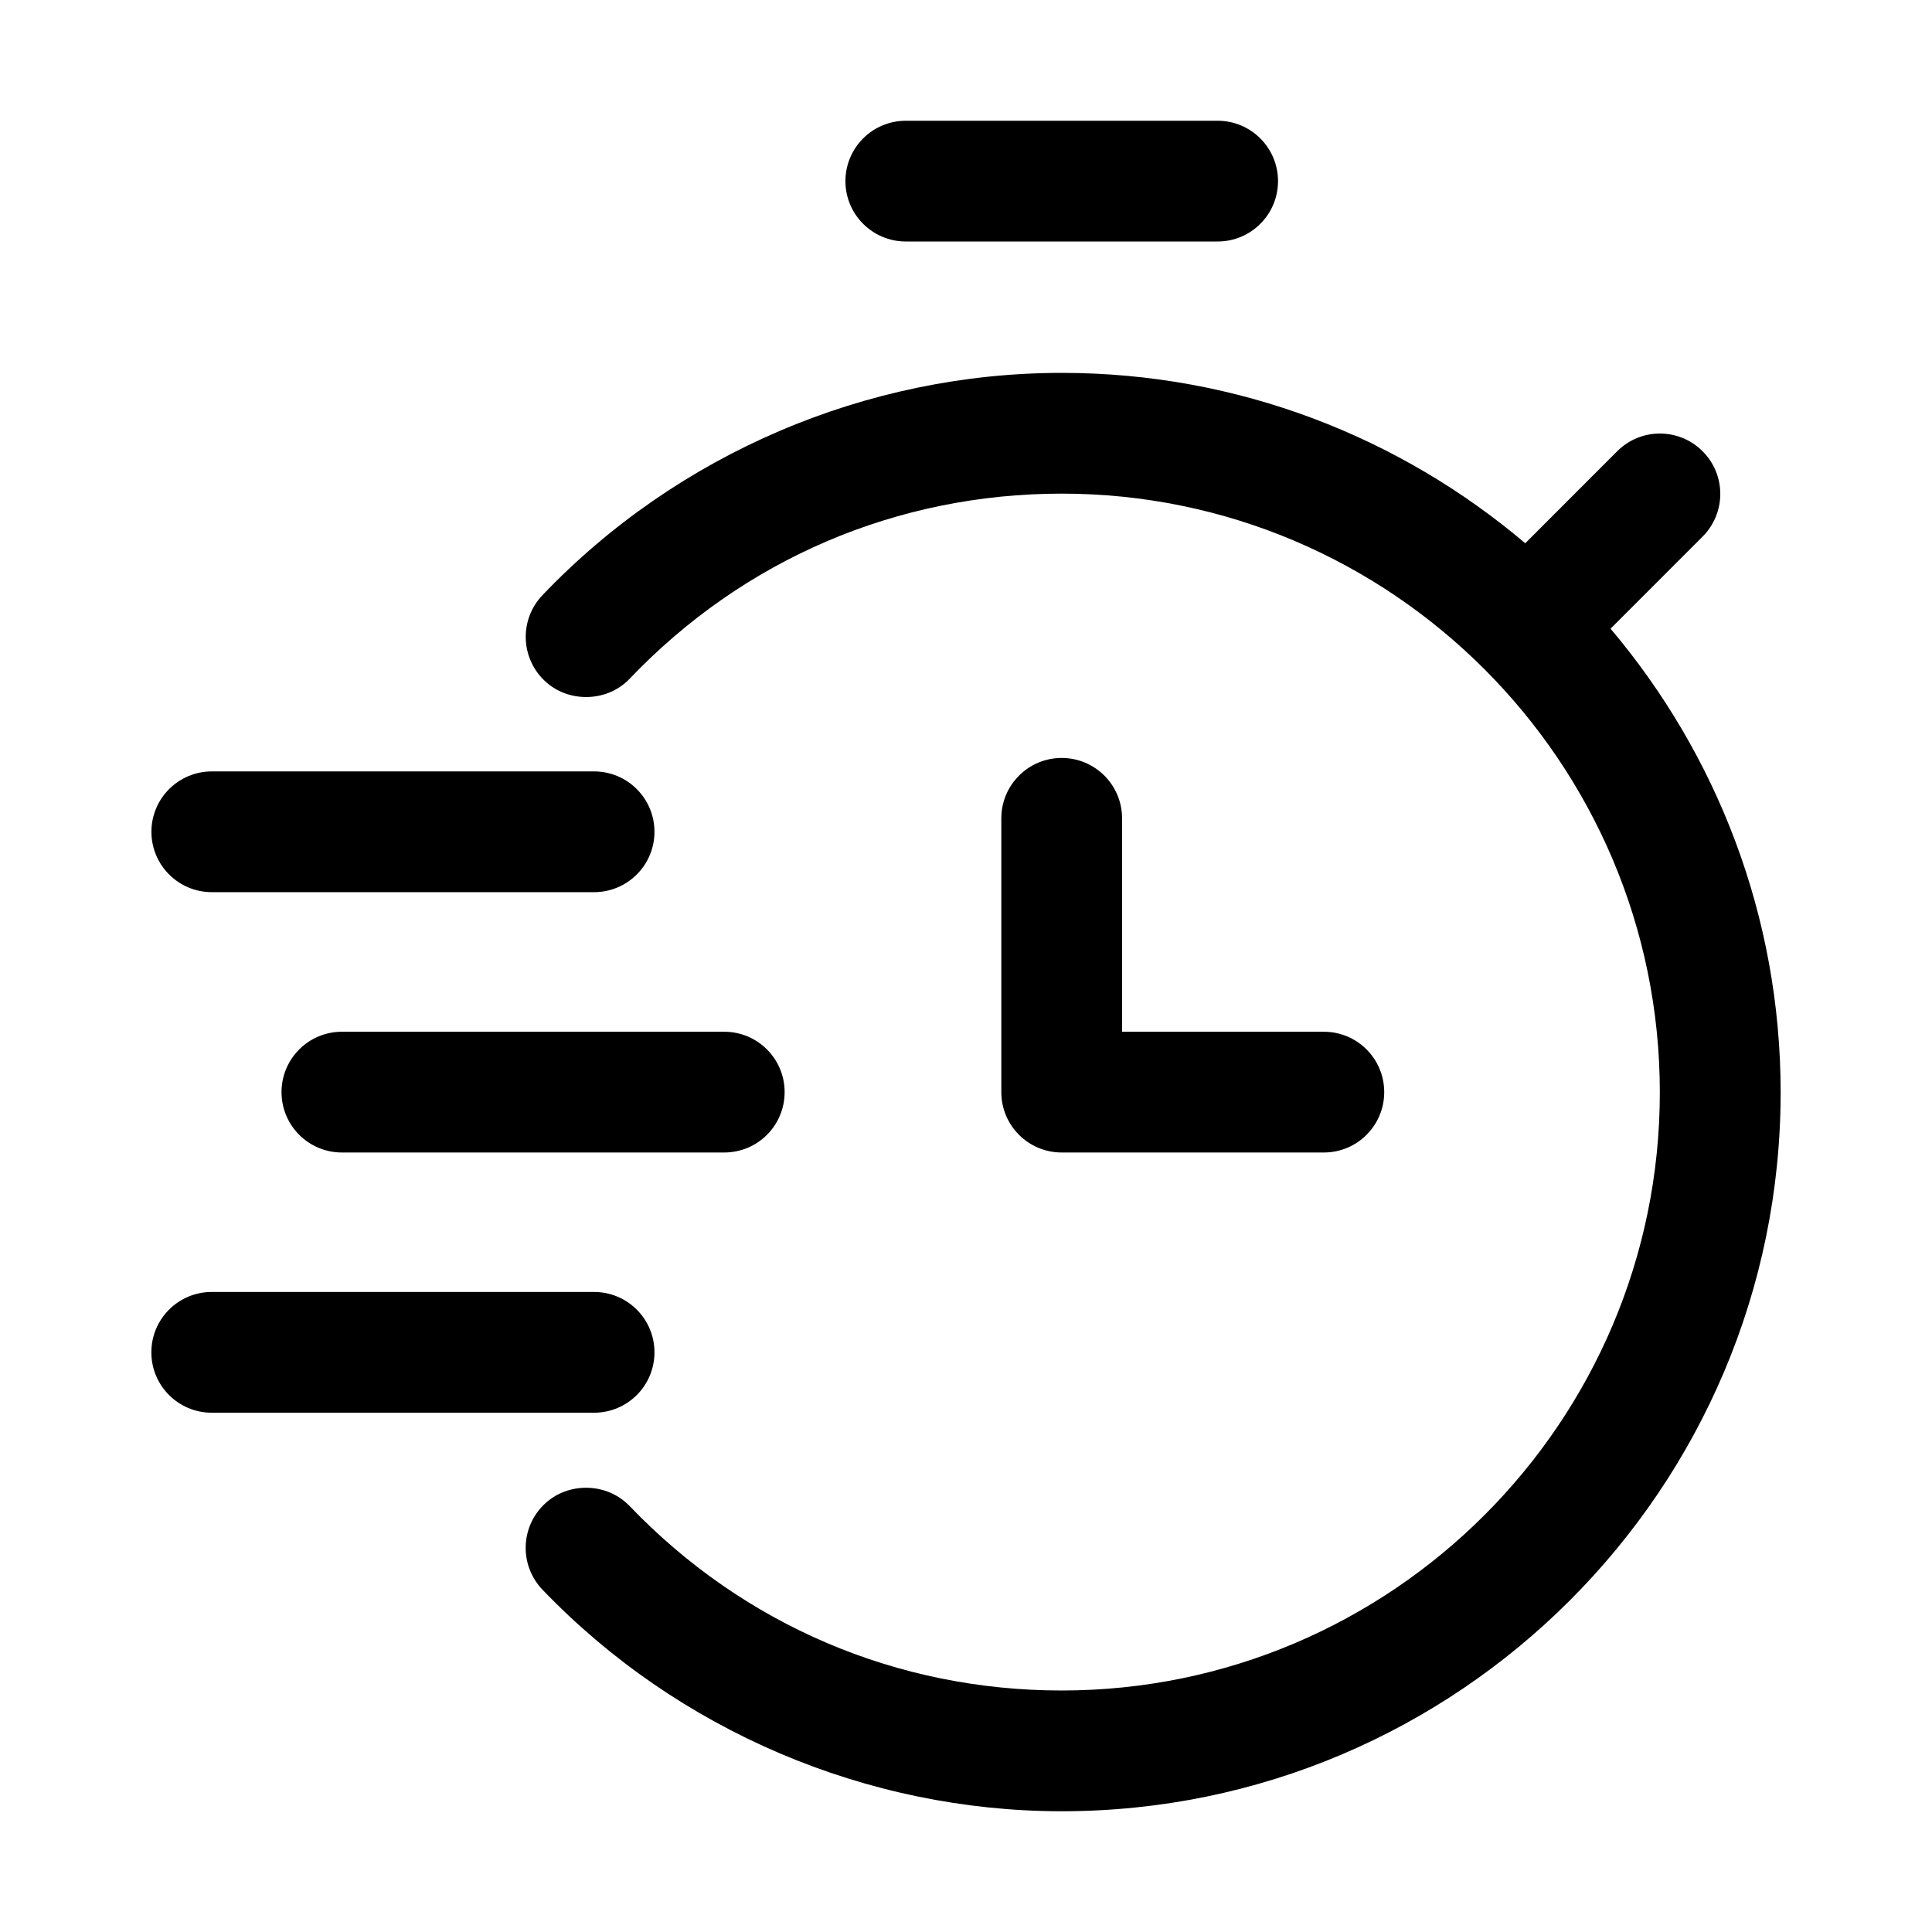
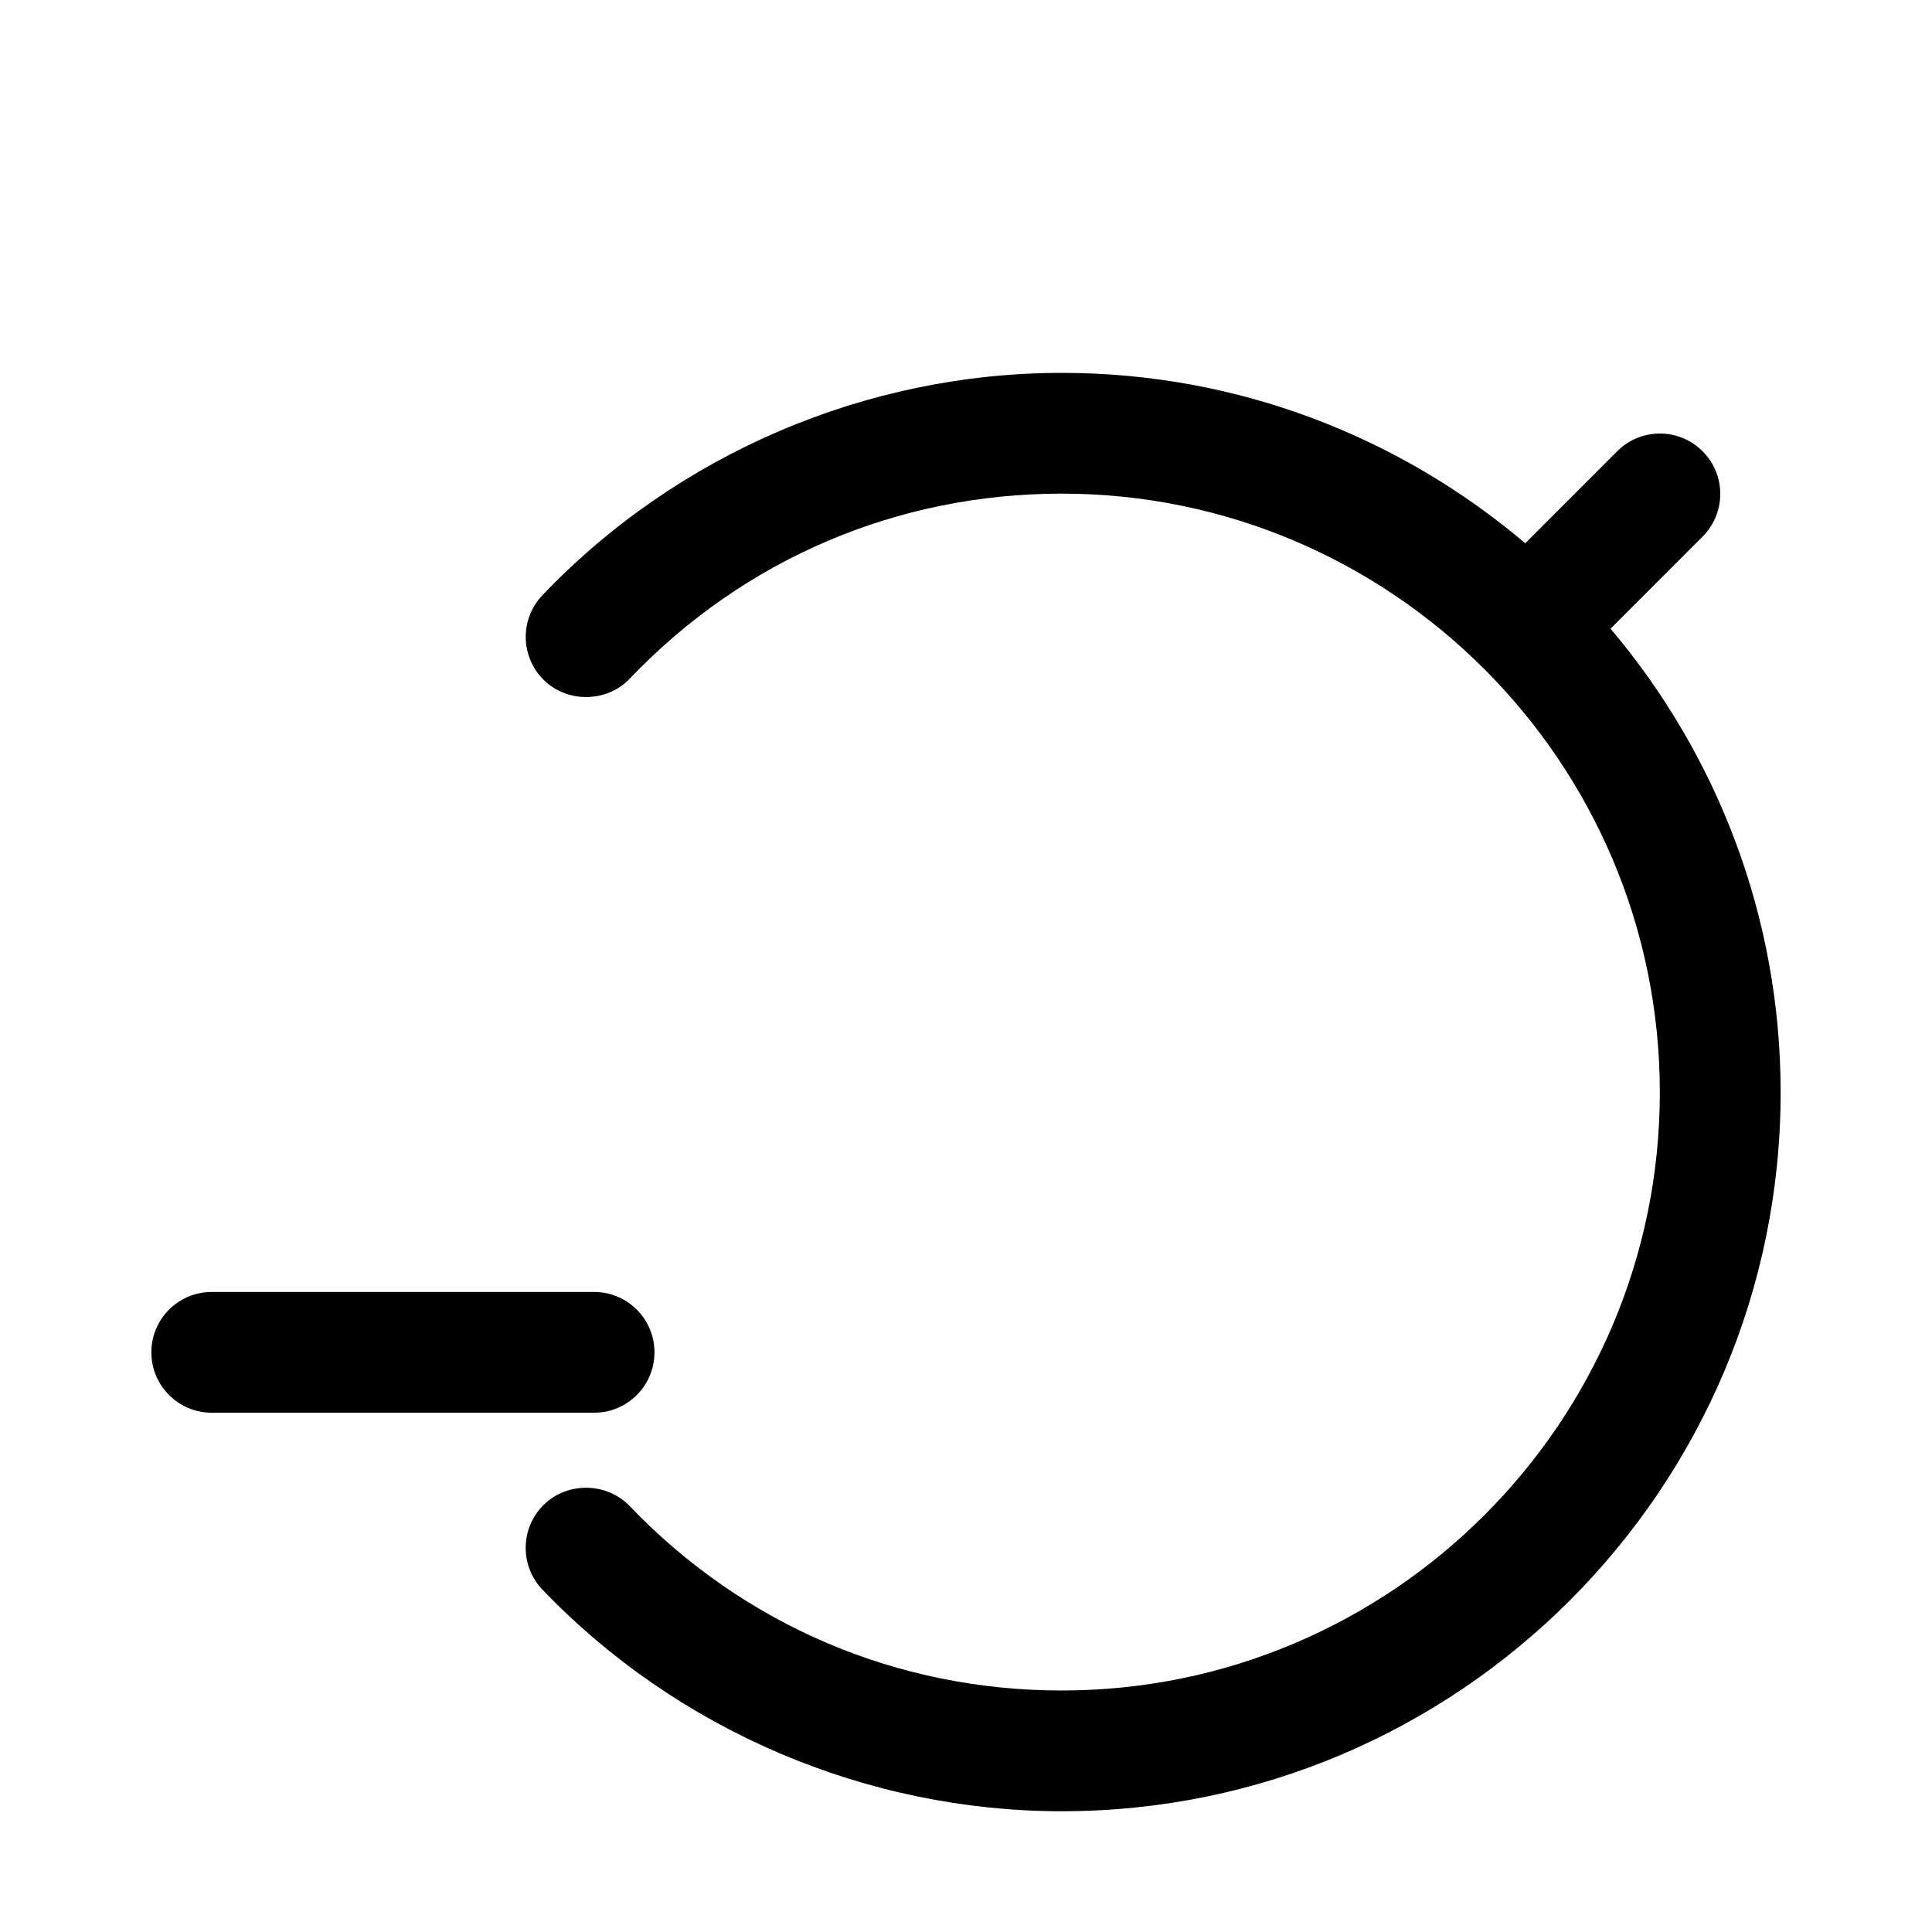
<svg xmlns="http://www.w3.org/2000/svg" id="layer_1" viewBox="0 0 32 32">
  <path d="m17.585 8.176c5.462 0 9.907 4.449 9.907 9.917 0 5.463-4.444 9.907-9.907 9.907-2.727 0-5.269-1.085-7.156-3.055-.197-.204-.459-.303-.722-.303-.249 0-.498.088-.692.274-.399.382-.412 1.015-.03 1.414 2.236 2.332 5.371 3.67 8.601 3.67 6.565 0 11.907-5.342 11.907-11.907 0-2.925-1.063-5.604-2.817-7.68l1.524-1.525c.391-.391.391-1.024 0-1.414-.391-.391-1.023-.391-1.414 0l-1.523 1.524c-2.075-1.757-4.752-2.822-7.677-2.822-3.235 0-6.37 1.342-8.602 3.683-.381.399-.366 1.033.034 1.414.193.185.442.272.69.272.264 0.0.528-.099.724-.306 1.884-1.975 4.424-3.063 7.155-3.063z" />
-   <path d="m17.585 19.089h4.342c.552 0 1-.447 1-1s-.448-1-1-1h-3.342v-3.535c0-.552-.448-1-1-1s-1 .448-1 1v4.535c0 .553.448 1 1 1z" />
-   <path d="m12.996 18.089c0-.553-.448-1-1-1h-6.333c-.552 0-1 .447-1 1s.448 1 1 1h6.333c.552 0 1-.447 1-1z" />
-   <path d="m10.84 13.777c0-.552-.448-1-1-1h-.133-6.199c-.552 0-1 .448-1 1s.448 1 1 1h6.199.133c.552 0 1-.448 1-1z" />
  <path d="m10.84 22.399c0-.553-.448-1-1-1h-6.333c-.552 0-1 .447-1 1s.448 1 1 1h6.333c.552 0 1-.447 1-1z" />
-   <path d="m20.168 4c.552 0 1-.448 1-1s-.448-1-1-1h-5.165c-.552 0-1 .448-1 1s.448 1 1 1z" />
</svg>